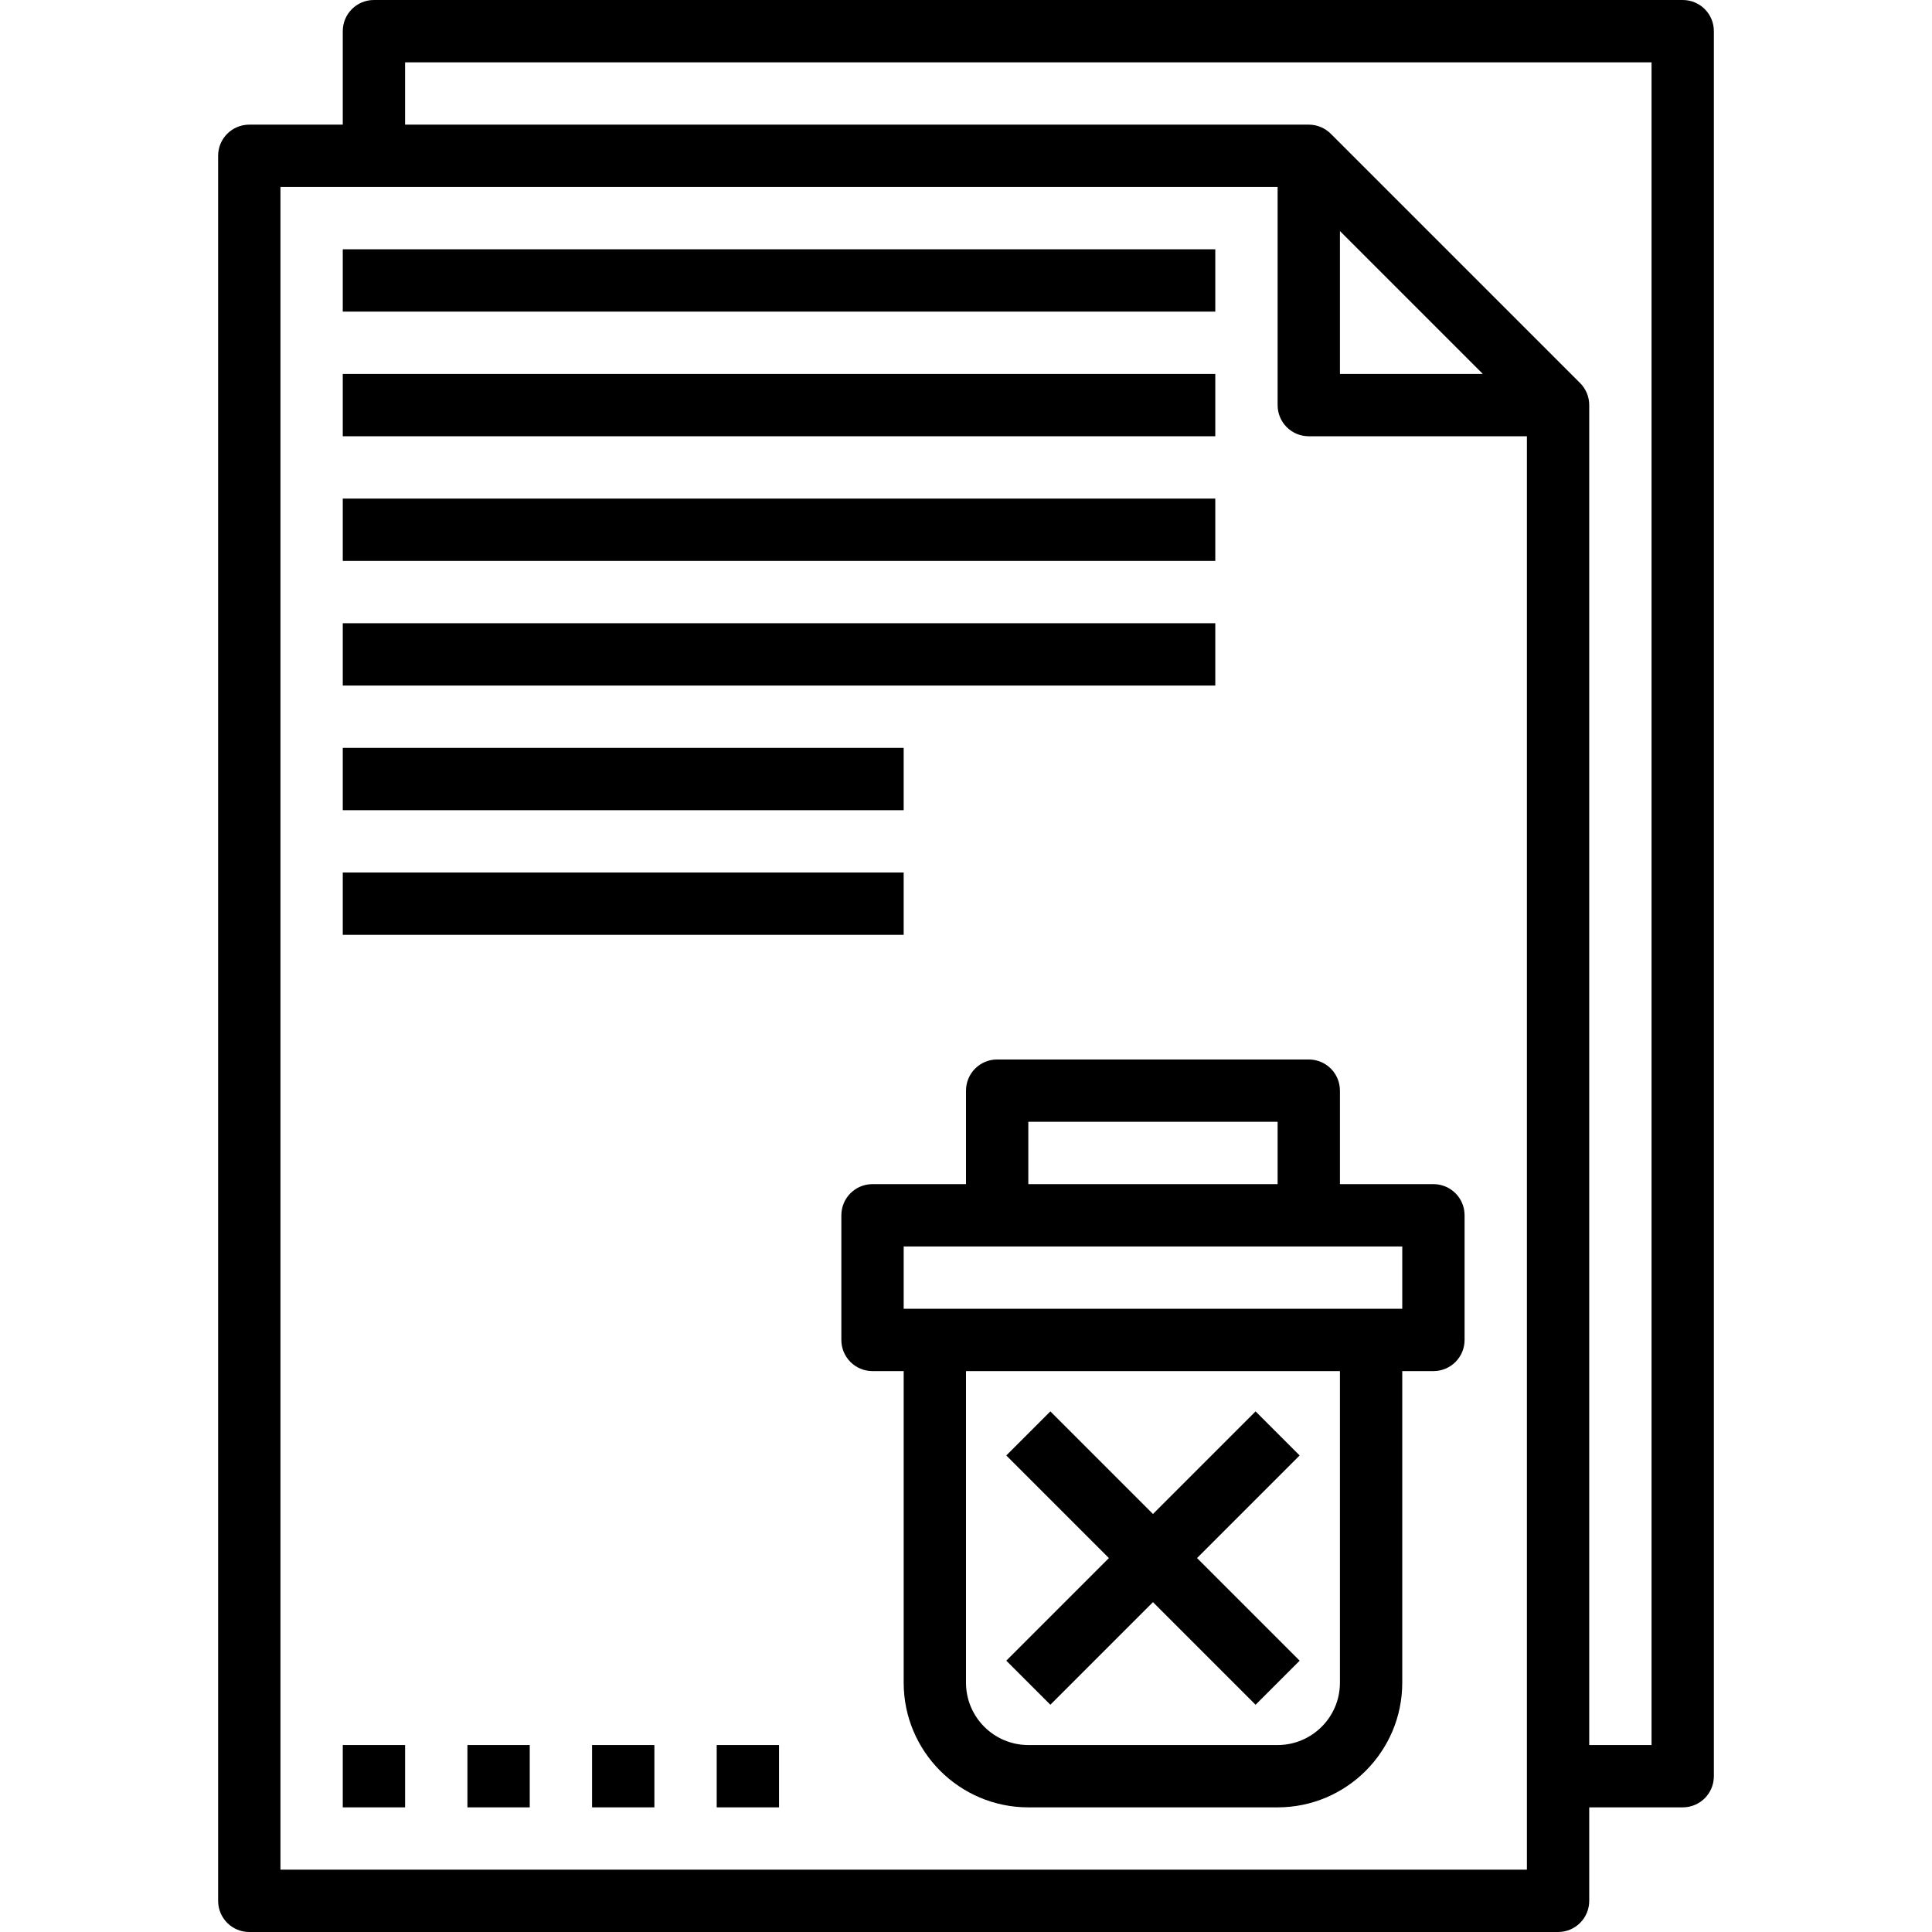
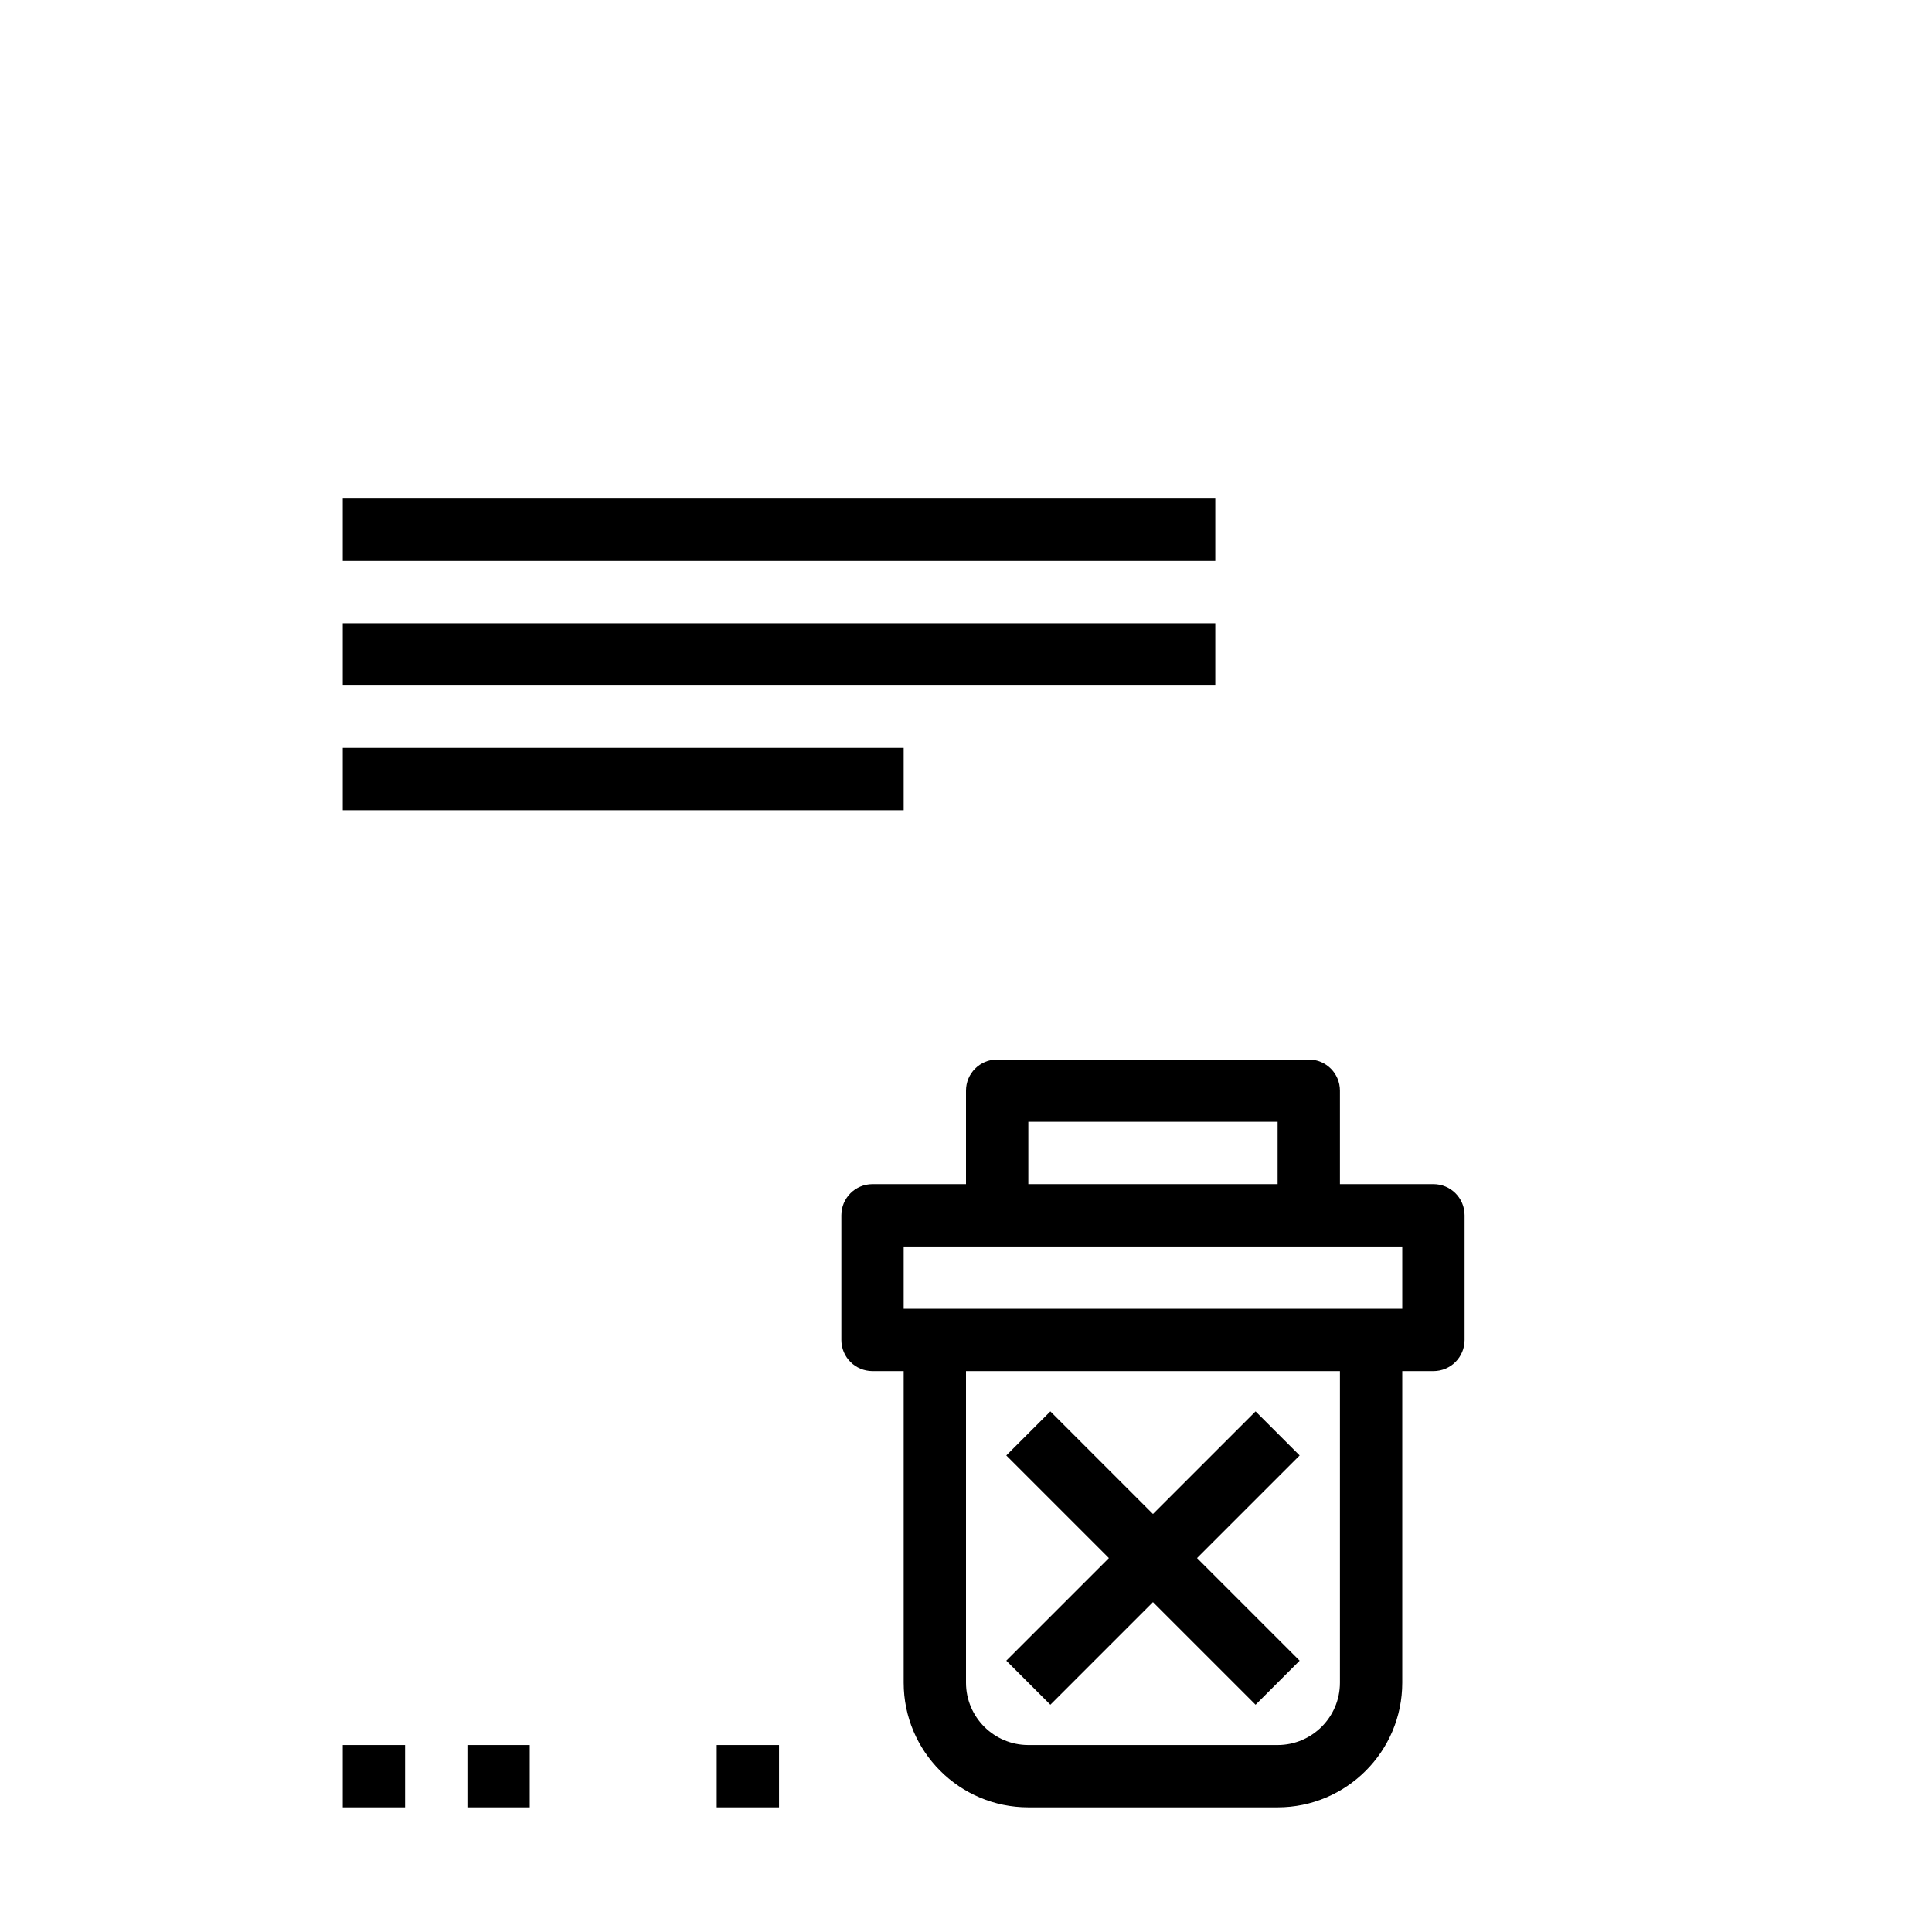
<svg xmlns="http://www.w3.org/2000/svg" height="496pt" viewBox="-56 0 496 496" width="496pt">
-   <path d="m32 64h224v16h-224zm0 0" />
-   <path d="m32 96h224v16h-224zm0 0" />
  <path d="m32 128h224v16h-224zm0 0" />
  <path d="m32 160h224v16h-224zm0 0" />
  <path d="m32 192h144v16h-144zm0 0" />
-   <path d="m32 224h144v16h-144zm0 0" />
  <path d="m32 448h16v16h-16zm0 0" />
  <path d="m64 448h16v16h-16zm0 0" />
-   <path d="m96 448h16v16h-16zm0 0" />
  <path d="m128 448h16v16h-16zm0 0" />
-   <path d="m376 0h-336c-4.426 0-8 3.574-8 8v24h-24c-4.426 0-8 3.574-8 8v448c0 4.426 3.574 8 8 8h336c4.426 0 8-3.574 8-8v-24h24c4.426 0 8-3.574 8-8v-448c0-4.426-3.574-8-8-8zm-40 480h-320v-432h256v56c0 4.426 3.574 8 8 8h56zm-11.312-384h-36.688v-36.688zm43.312 352h-16v-344c0-2.215-.902-4.215-2.352-5.664l-63.977-63.977c-1.457-1.457-3.457-2.359-5.672-2.359h-232v-16h320zm0 0" />
  <path d="m200 272c-4.426 0-8 3.574-8 8v24h-24c-4.426 0-8 3.574-8 8v32c0 4.426 3.574 8 8 8h8v80c0 17.648 14.352 32 32 32h64c17.648 0 32-14.352 32-32v-80h8c4.426 0 8-3.574 8-8v-32c0-4.426-3.574-8-8-8h-24v-24c0-4.426-3.574-8-8-8zm88 160c0 8.824-7.176 16-16 16h-64c-8.824 0-16-7.176-16-16v-80h96zm16-96h-128v-16h128zm-96-32v-16h64v16zm0 0" />
  <path d="m213.656 437.656 26.344-26.344 26.344 26.344 11.312-11.312-26.344-26.344 26.344-26.344-11.312-11.312-26.344 26.344-26.344-26.344-11.312 11.312 26.344 26.344-26.344 26.344zm0 0" />
</svg>